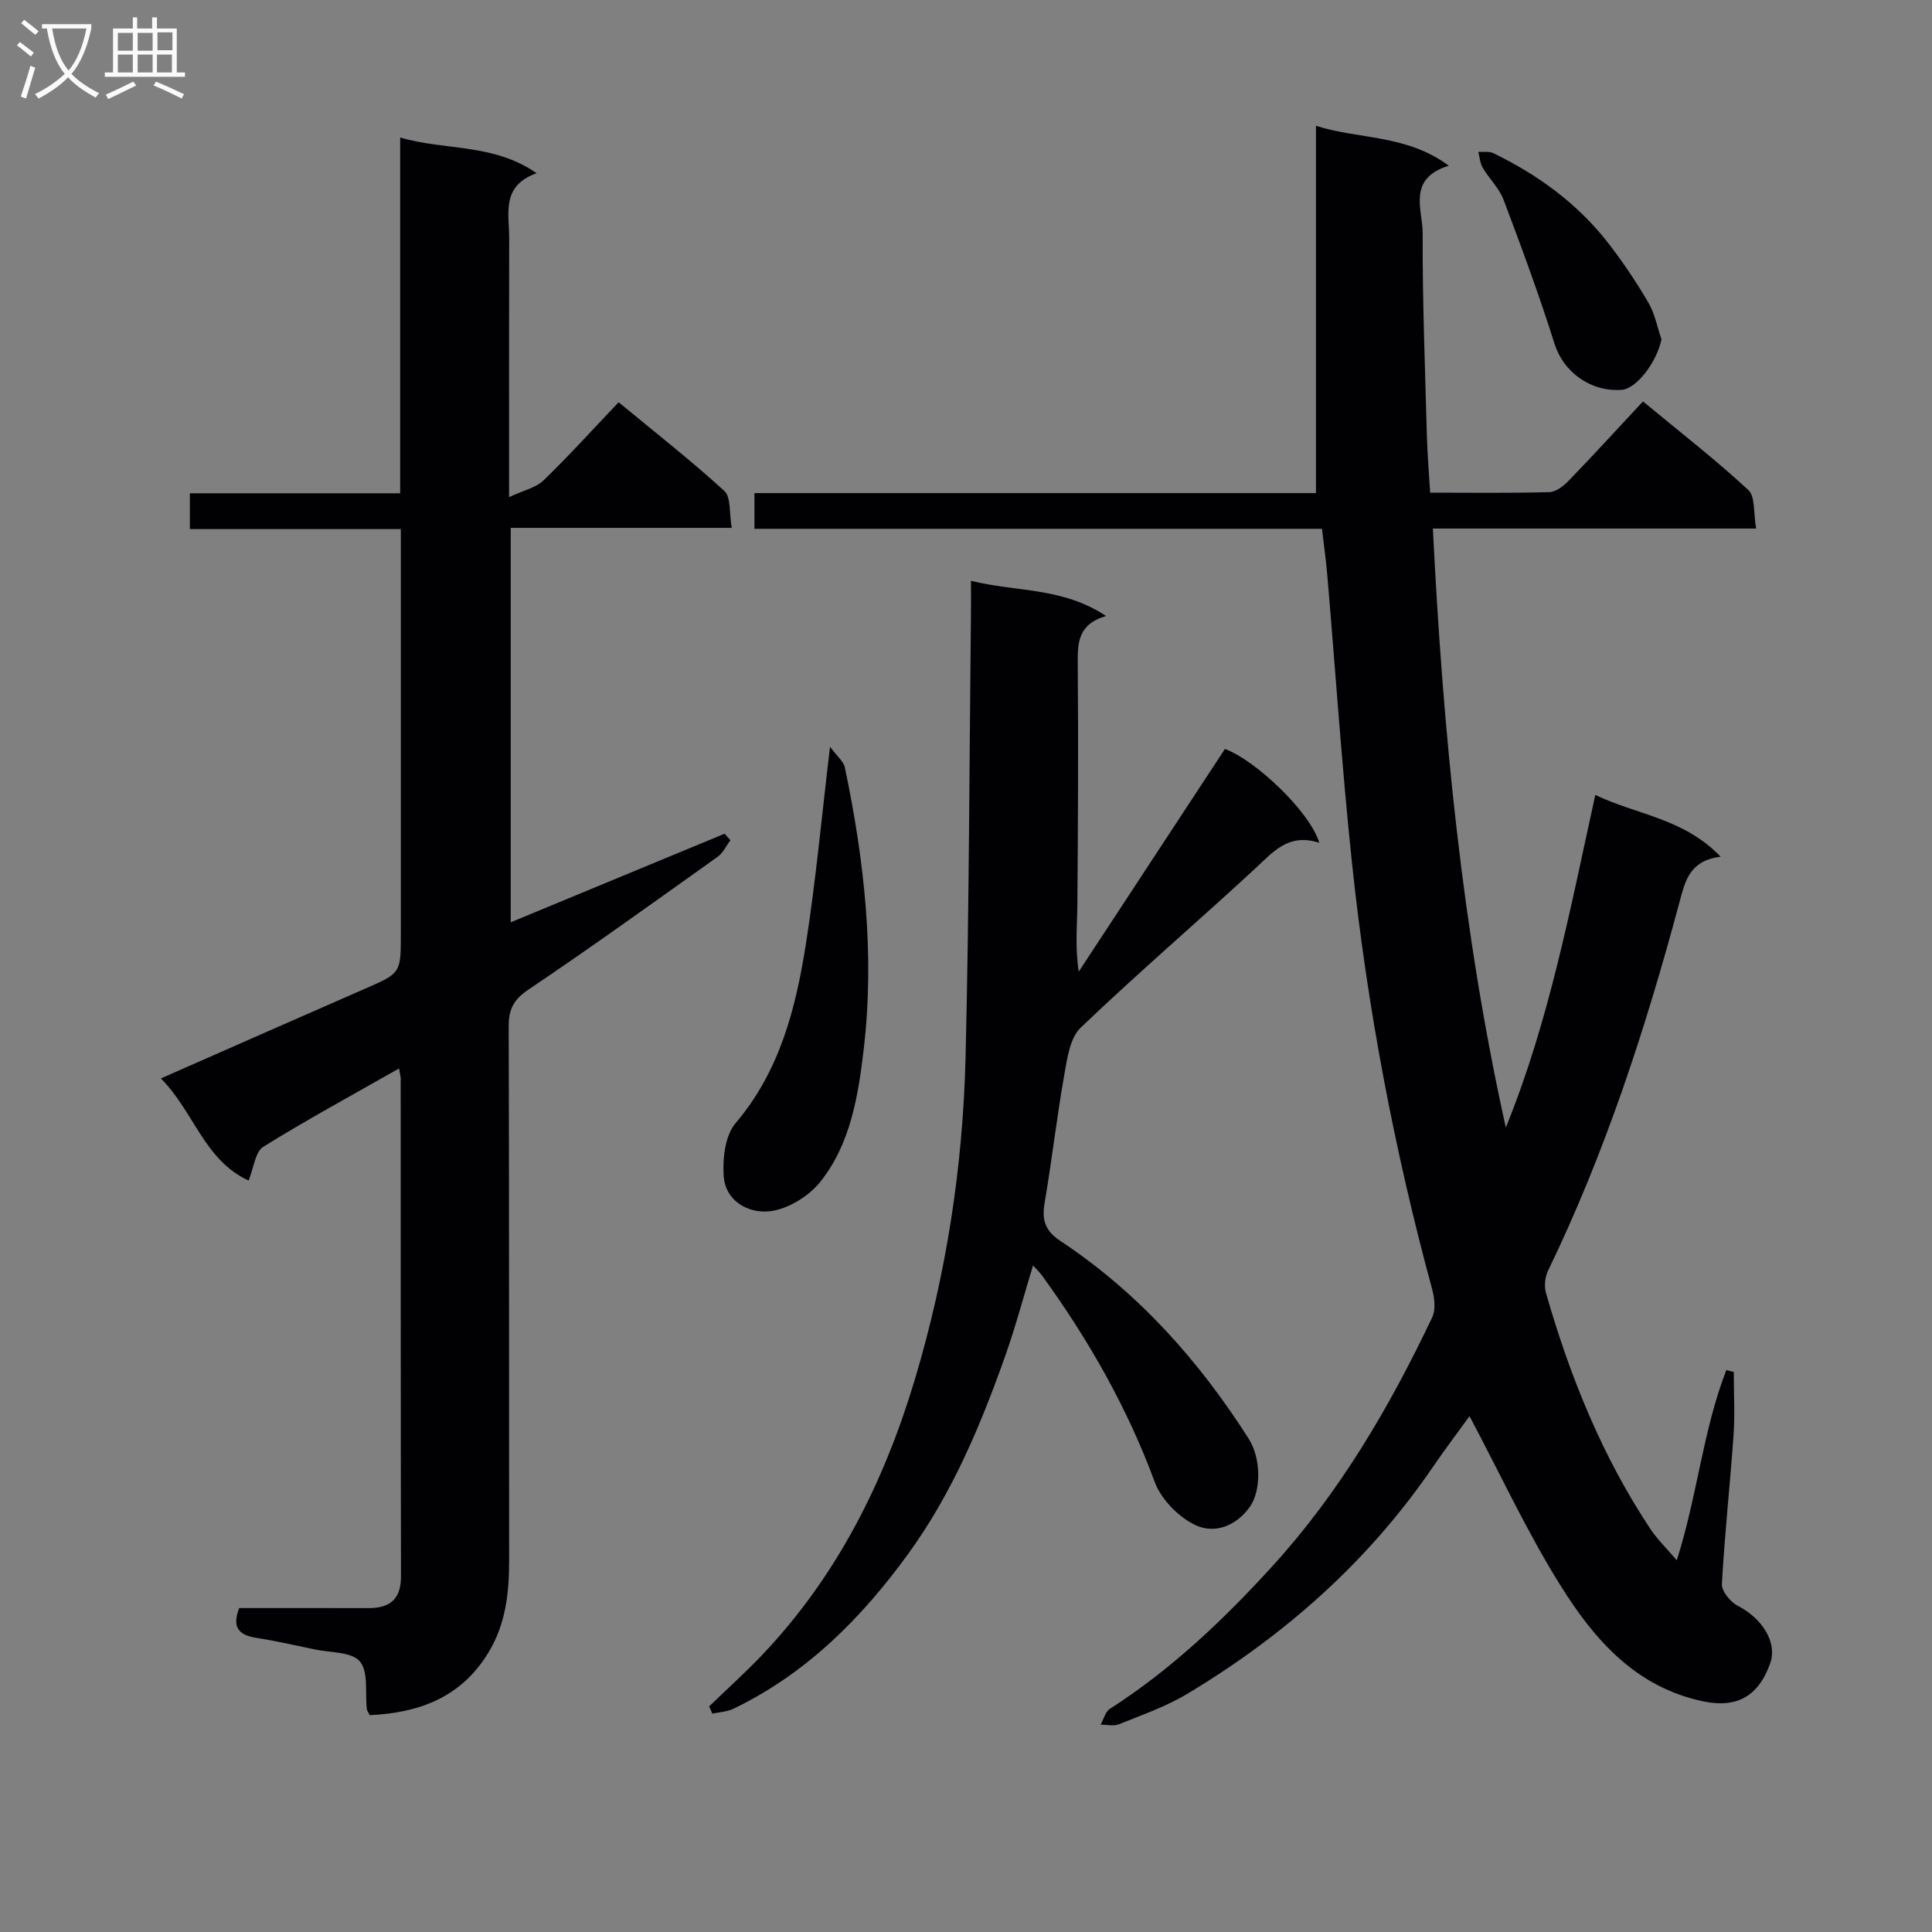
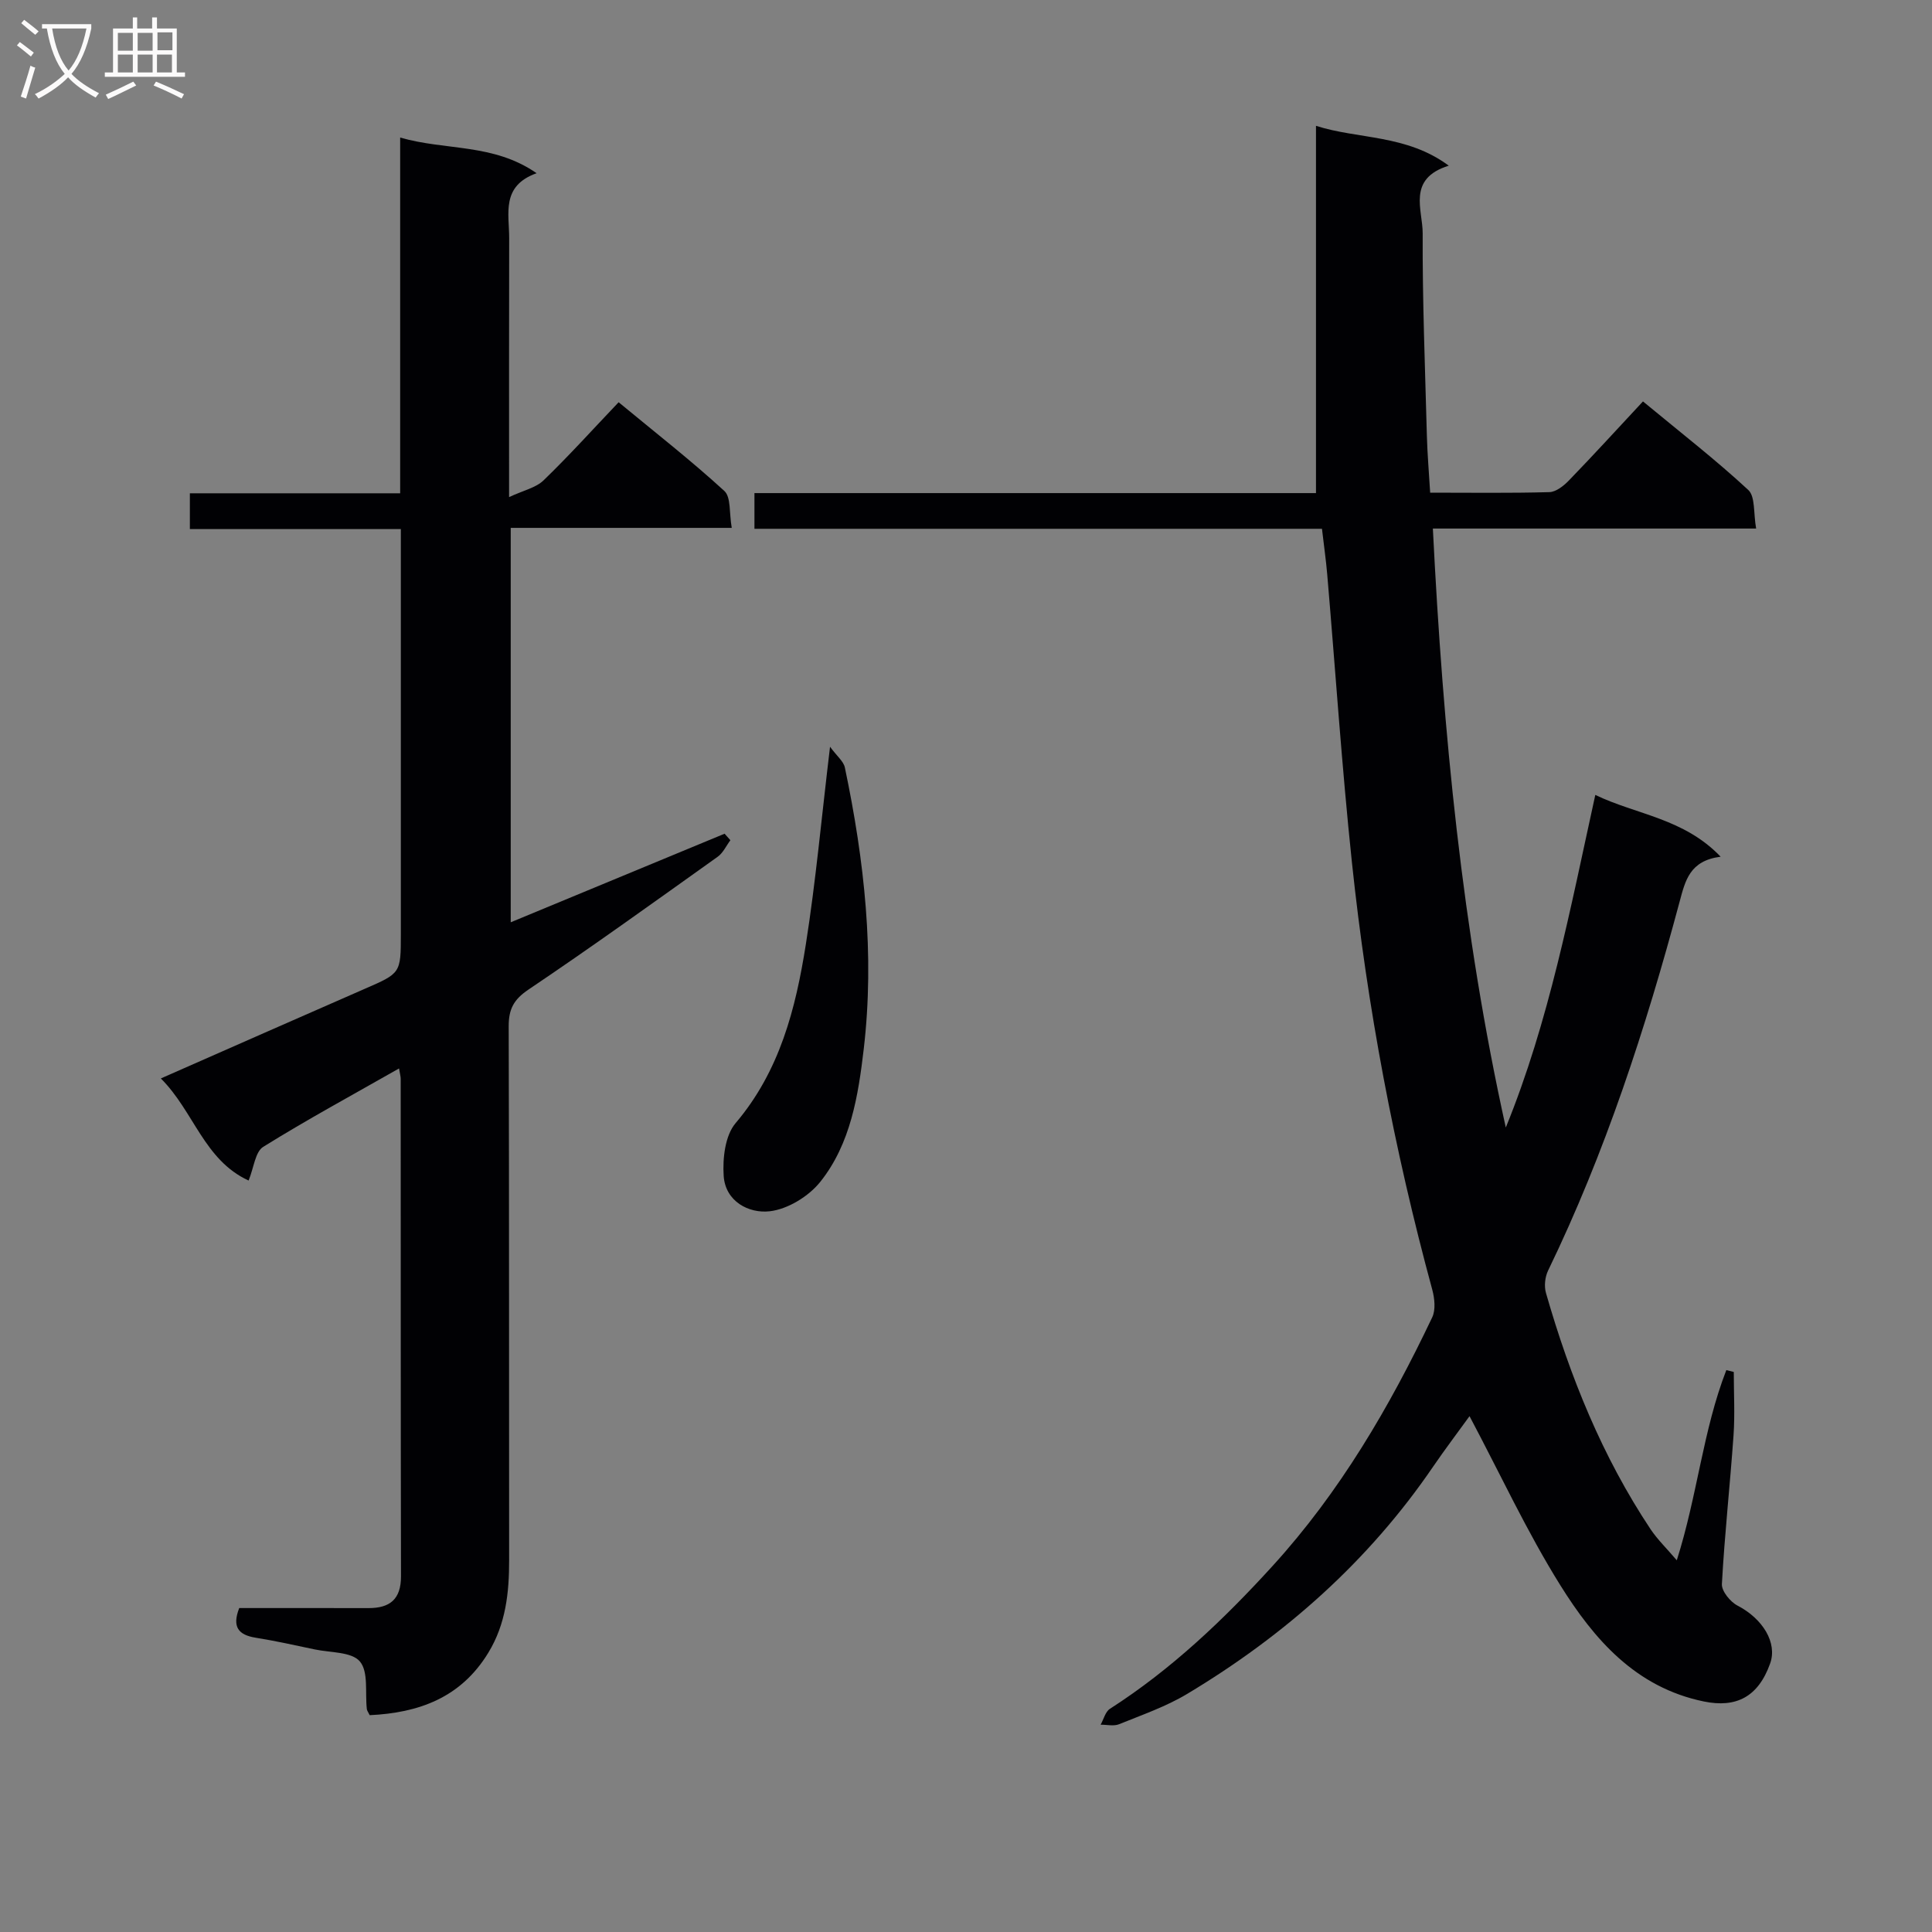
<svg xmlns="http://www.w3.org/2000/svg" enable-background="new 0 0 400 400" viewBox="0 0 400 400">
  <rect x="0" y="0" width="400" height="400" fill="#808080" stroke="none" />
  <g fill="#010104">
    <path d="m347.16 323.04c4.28-13.46 5.43-26.97 10.26-39.38.51.13 1.03.26 1.54.39 0 4.37.25 8.76-.05 13.11-.72 10.27-1.85 20.52-2.41 30.8-.08 1.46 1.73 3.68 3.23 4.46 5.24 2.72 8.29 7.7 6.76 11.98-2.46 6.9-7 9.26-13.74 7.87-14.13-2.91-22.73-12.88-29.72-24.09-6.91-11.07-12.42-23-18.78-34.98-2.41 3.34-5.06 6.83-7.53 10.44-13.37 19.6-30.7 34.93-50.92 47.06-4.38 2.63-9.33 4.34-14.1 6.28-1.11.45-2.55.09-3.83.1.63-1.12.98-2.68 1.93-3.29 12.72-8.16 23.55-18.46 33.67-29.57 13.92-15.28 24.23-32.91 33.05-51.47.75-1.57.5-3.92.02-5.72-7.9-29.05-13.48-58.56-16.64-88.48-2.09-19.82-3.41-39.73-5.11-59.59-.25-2.97-.68-5.92-1.09-9.48-39.13 0-78.18 0-117.5 0 0-2.7 0-4.79 0-7.39h116.26c0-25.58 0-50.64 0-76.04 8.75 2.81 18.7 1.74 27.49 8.25-8.7 2.71-5.38 9.14-5.4 14.01-.06 13.97.5 27.95.87 41.92.1 3.78.43 7.55.68 11.77 8.42 0 16.56.12 24.68-.11 1.38-.04 2.97-1.3 4.04-2.41 5.09-5.26 10.03-10.67 15.34-16.37 7.93 6.56 15.14 12.15 21.8 18.33 1.48 1.37 1.05 4.79 1.63 7.99-22.83 0-44.72 0-66.93 0 2.1 42.07 6.07 83.26 15.1 124.01 8.97-21.99 13.33-45.2 18.53-68.86 8.53 4.11 18.31 4.81 25.95 12.79-6.43.83-7.32 4.95-8.51 9.37-7.01 26.17-15.37 51.87-27.22 76.33-.64 1.33-.84 3.24-.43 4.64 4.97 17.32 11.66 33.9 21.7 48.97 1.44 2.12 3.33 3.95 5.38 6.36z" />
    <path d="m76.54 355.11c-.33-.68-.56-.96-.59-1.26-.39-3.38.38-7.7-1.44-9.86-1.71-2.03-6.12-1.81-9.37-2.5-4.06-.86-8.11-1.76-12.21-2.42-3.53-.57-4.94-2.19-3.4-6.14 8.82 0 17.79-.01 26.76.01 4.43.01 6.74-1.83 6.73-6.58-.07-34.33-.04-68.66-.06-103 0-.48-.15-.96-.34-2.15-9.57 5.45-19.02 10.57-28.12 16.23-1.66 1.03-1.93 4.28-3.03 6.98-9.25-4.26-11.32-14.31-18.17-21.14 14.51-6.38 28.32-12.49 42.16-18.53 7.51-3.27 7.53-3.21 7.53-11.39 0-26 0-52 0-78 0-1.8 0-3.59 0-5.82-14.72 0-29.01 0-43.68 0 0-2.63 0-4.84 0-7.41h43.54c0-24.56 0-48.78 0-73.65 9.5 2.74 19.25 1.15 28.25 7.38-7.4 2.64-5.67 8.38-5.68 13.46-.04 17.32-.02 34.64-.02 53.6 2.99-1.4 5.55-1.93 7.14-3.47 5.27-5.09 10.18-10.54 15.54-16.17 7.76 6.41 15.07 12.12 21.89 18.37 1.4 1.28.98 4.54 1.53 7.64-15.64 0-30.53 0-45.76 0v81.66c14.88-6.17 29.58-12.26 44.28-18.34l1.2 1.35c-.87 1.16-1.51 2.62-2.63 3.42-13 9.27-25.95 18.6-39.19 27.51-3.07 2.07-4.09 4.07-4.08 7.6.11 36.83.05 73.66.09 110.5.01 6.75-.68 13.24-4.31 19.19-5.68 9.33-14.41 12.45-24.56 12.93z" />
-     <path d="m273.14 174.49c-6.4-2.06-9.55 1.9-13.26 5.33-11.97 11.06-24.36 21.68-36.13 32.94-2.23 2.13-2.8 6.36-3.4 9.76-1.56 8.82-2.57 17.74-4.08 26.57-.6 3.52.12 5.74 3.27 7.83 16.08 10.66 28.65 24.73 38.97 40.92 2.65 4.15 2.57 10.84.28 14.1-2.92 4.14-7.4 5.64-11.28 3.82-3.5-1.65-7.11-5.33-8.44-8.94-5.7-15.45-13.73-29.5-23.34-42.75-.46-.64-1.05-1.18-1.85-2.08-1.98 6.51-3.61 12.67-5.73 18.66-5.11 14.45-11.02 28.53-20.1 41.04-9.7 13.37-21.12 24.82-36.2 32.09-1.31.63-2.9.69-4.36 1.01-.22-.5-.45-1-.67-1.5 3.77-3.65 7.69-7.16 11.29-10.98 15.28-16.2 24.95-35.53 31.29-56.68 6.53-21.78 9.96-44.1 10.51-66.75.75-30.79.78-61.6 1.12-92.4.02-1.82 0-3.64 0-6.23 9.3 2.33 18.96 1.28 27.97 7.29-5.94 1.72-5.9 5.71-5.86 10.09.13 16.49.05 32.99-.08 49.49-.03 4.47-.5 8.94.28 14.05 10.08-15.36 20.17-30.72 30.27-46.11 6.35 2.33 17.67 13.08 19.53 19.43z" />
    <path d="m171.85 154.61c1.43 1.95 2.8 3.01 3.07 4.3 4.04 19.23 6.2 38.69 3.91 58.26-1.13 9.62-2.7 19.64-9.01 27.53-2.4 3-6.72 5.65-10.45 6.08-4.32.5-9.19-2.02-9.54-7.32-.24-3.63.29-8.37 2.47-10.93 9.16-10.79 12.44-23.71 14.54-37.01 2.06-13.06 3.25-26.26 5.01-40.91z" />
-     <path d="m343.99 70.26c-.95 4.63-5.11 10.25-8.29 10.46-6.56.43-12.05-3.84-13.84-9.51-3.17-10.06-6.83-19.98-10.56-29.85-.91-2.4-2.97-4.35-4.32-6.62-.56-.95-.62-2.19-.91-3.3 1.04.07 2.23-.16 3.11.27 9.21 4.48 17.38 10.39 23.71 18.52 3.05 3.92 5.84 8.08 8.35 12.36 1.36 2.29 1.87 5.09 2.75 7.67z" />
  </g>
  <path d="m6.4 11.7c-1-.8-1.9-1.6-2.9-2.3l.6-.7c.9.7 1.9 1.4 2.9 2.2zm-2.1 8.3c.7-2.1 1.4-4.2 2-6.4.2.1.6.3 1 .4-.7 2.3-1.3 4.4-1.9 6.4zm3-12.8c-1.1-.9-2.1-1.7-2.9-2.4l.6-.7c1 .8 2 1.5 3 2.4zm1.4-1.3v-.9h10.2v.9c-.9 4.2-2.3 7.3-4.1 9.4 1.3 1.4 3.2 2.7 5.7 4-.2.2-.4.5-.7.9-2.5-1.4-4.4-2.7-5.7-4.2-1.4 1.5-3.5 3-6.1 4.4 0 0 0 0-.1-.1-.3-.4-.5-.7-.7-.8 2.7-1.3 4.7-2.8 6.2-4.2-1.8-2.2-3-5.3-3.7-9.4zm9.2 0h-7.1c.6 3.8 1.7 6.7 3.4 8.7 1.7-2 2.9-4.8 3.7-8.7z" fill="#fbfafa" />
  <path d="m31.6 3.6h.9v2.3h4.1v9.1h1.7v.9h-16.6v-.9h1.7v-9.1h4.1v-2.3h.9v2.3h3.1v-2.3zm-4 13.3.6.8c-1.9.9-3.8 1.9-5.8 2.8-.2-.3-.3-.6-.5-.9 2-.9 3.9-1.8 5.7-2.7zm-3.2-10.1v3.7h3.1v-3.7zm0 4.5v3.7h3.1v-3.7zm4.1-4.5v3.7h3.1v-3.7zm0 4.5v3.7h3.1v-3.7zm9.1 9.1c-2.1-1.1-4.1-2-5.8-2.7l.5-.8c2.2.9 4.1 1.8 5.8 2.6zm-1.9-13.7h-3.1v3.7h3.1v-3.6zm-3.2 4.6v3.7h3.1v-3.7z" fill="#fbfafa" />
</svg>